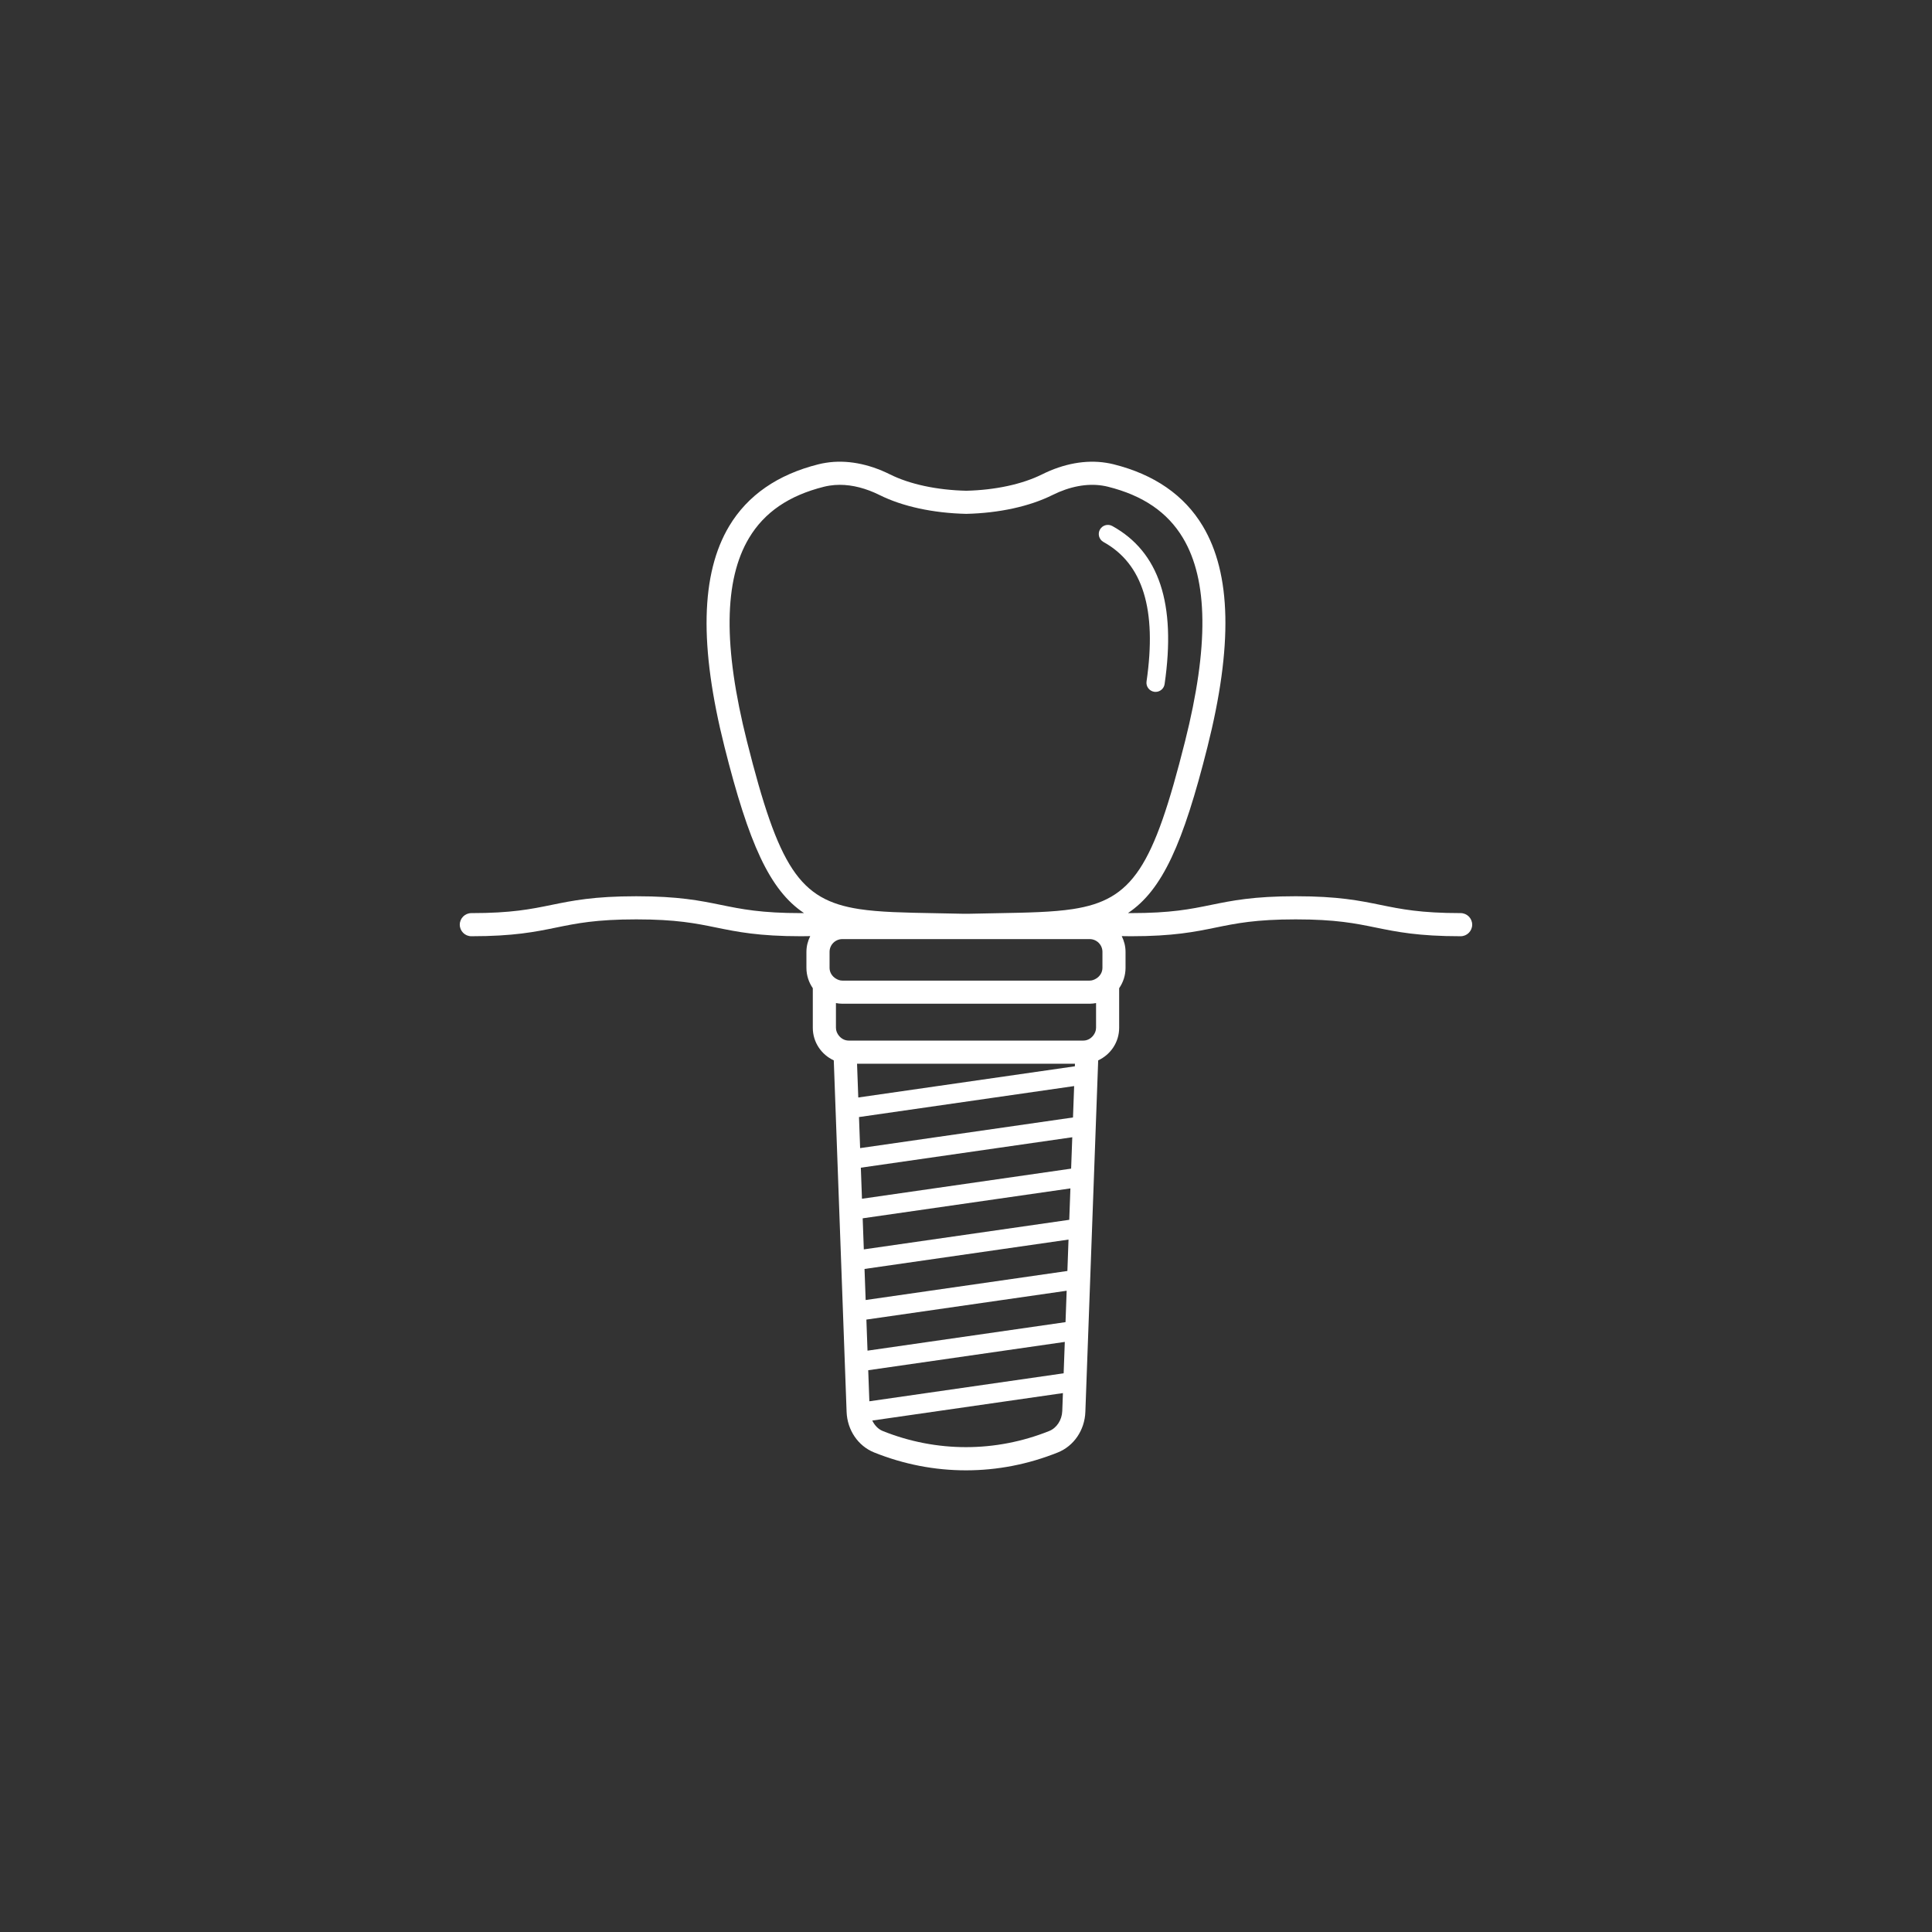
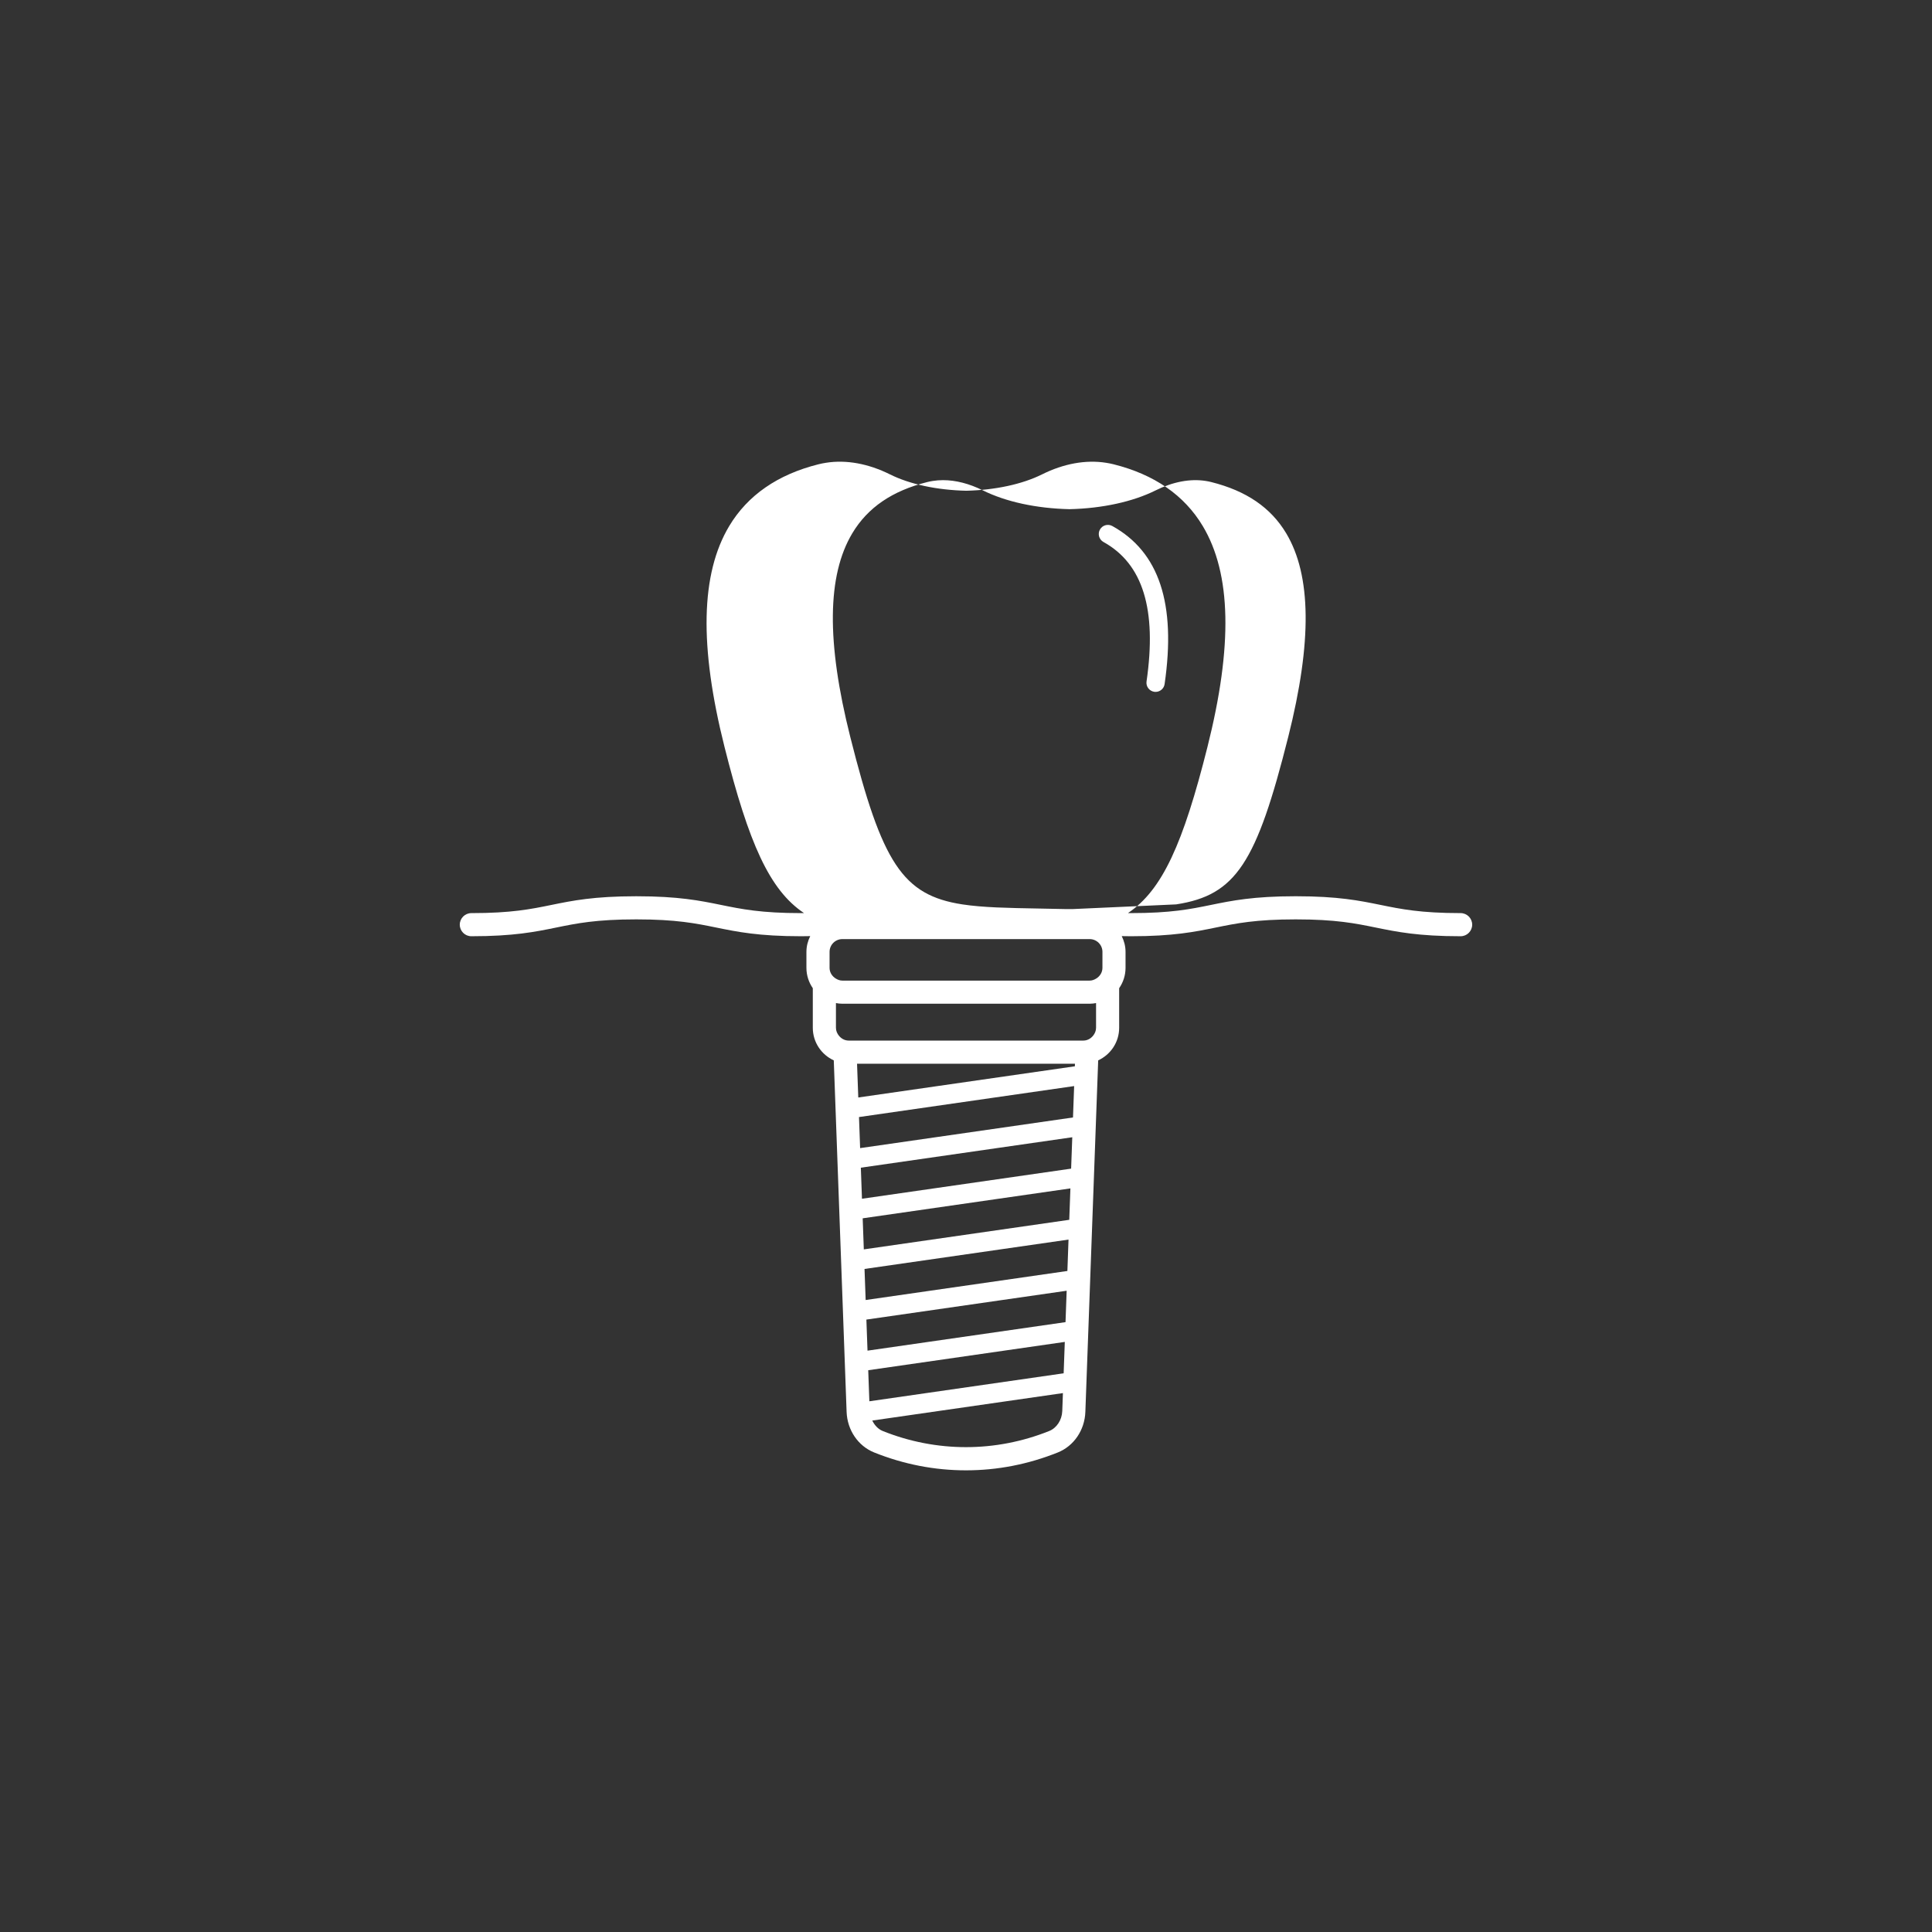
<svg xmlns="http://www.w3.org/2000/svg" width="752pt" height="752pt" version="1.1" viewBox="0 0 752 752">
  <rect x="0" y="0" width="752" height="752" fill="#333333" stroke="none" />
-   <path d="m568.53 355.41c-15.59 0-23.164-1.551-31.184-3.188-8.105-1.656-16.492-3.375-32.988-3.375-16.492 0-24.875 1.715-32.98 3.375-8.02 1.641-15.59 3.188-31.176 3.188-0.41 0-0.754-0.012-1.152-0.016 13.426-8.973 21.504-27.168 30.93-64.637 9.891-39.312 9.297-67.445-1.828-86.012-7.176-11.984-18.859-20.07-34.719-24.031-0.91-0.227-1.895-0.426-2.949-0.59-7.859-1.234-16.445 0.32-24.871 4.516-7.723 3.848-18.277 6.113-29.512 6.375-11.438-0.262-21.992-2.527-29.715-6.379-8.418-4.191-17.02-5.754-24.863-4.512-1.059 0.164-2.055 0.363-2.961 0.594-15.859 3.965-27.539 12.051-34.719 24.031-11.121 18.566-11.719 46.703-1.828 86.012 9.426 37.469 17.508 55.664 30.93 64.637-0.379 0.004-0.711 0.016-1.102 0.016-15.594 0-23.172-1.551-31.195-3.188-8.105-1.656-16.492-3.375-32.992-3.375-16.508 0-24.891 1.715-33 3.375-8.023 1.641-15.598 3.188-31.191 3.188-2.484 0-4.5 2.016-4.5 4.5s2.016 4.5 4.5 4.5c16.5 0 24.887-1.715 32.992-3.375 8.023-1.641 15.598-3.188 31.195-3.188 15.59 0 23.164 1.551 31.191 3.188 8.105 1.656 16.492 3.375 33 3.375 1.25 0 2.367-0.027 3.527-0.047-0.918 1.859-1.48 3.926-1.48 6.137v6.211c0 2.941 0.926 5.664 2.484 7.922v15.422c0 5.625 3.359 10.457 8.164 12.668l4.992 136.83c0.258 7.078 4.469 13.273 10.715 15.785 11.512 4.617 23.539 6.961 35.75 6.961 12.211 0 24.238-2.344 35.754-6.961 6.254-2.512 10.457-8.707 10.711-15.785l4.992-136.83c4.805-2.215 8.164-7.043 8.164-12.668v-15.422c1.559-2.254 2.484-4.981 2.484-7.922v-6.211c0-2.211-0.562-4.277-1.48-6.137 1.176 0.02 2.309 0.047 3.578 0.047 16.492 0 24.875-1.715 32.98-3.375 8.02-1.641 15.59-3.188 31.176-3.188 15.59 0 23.164 1.551 31.184 3.188 8.105 1.656 16.492 3.375 32.988 3.375 2.484 0 4.5-2.016 4.5-4.5 0.004-2.488-2.016-4.504-4.496-4.504zm-155.06 193.82c-0.125 3.473-2.164 6.594-5.074 7.762-20.887 8.379-43.922 8.379-64.797 0.004-1.797-0.723-3.191-2.234-4.082-4.07l74.207-10.688zm0.539-14.695-75.625 10.891-0.441-12.09 76.512-11.02zm0.727-19.914-77.07 11.098-0.441-12.094 77.957-11.227zm0.727-19.918-78.52 11.305-0.441-12.09 79.402-11.434zm0.727-19.914-79.965 11.512-0.441-12.094 80.852-11.641zm0.727-19.918-81.41 11.719-0.441-12.09 82.297-11.848zm0.727-19.918-82.855 11.93-0.441-12.09 83.742-12.059zm0.727-19.918-84.301 12.141-0.48-13.145h84.816zm8.25-14.98c0 1.188-0.477 2.238-1.172 3.094-0.914 1.121-2.246 1.879-3.797 1.879h-91.305c-1.551 0-2.883-0.758-3.797-1.875-0.699-0.855-1.176-1.906-1.176-3.098v-9.625c0.809 0.148 1.637 0.254 2.488 0.254h96.27c0.852 0 1.676-0.105 2.488-0.254zm2.484-23.344c0 1.816-1.027 3.34-2.484 4.207-0.742 0.441-1.562 0.766-2.488 0.766h-96.27c-0.926 0-1.746-0.324-2.488-0.766-1.457-0.867-2.484-2.391-2.484-4.207v-6.211c0-2.742 2.231-4.973 4.973-4.973h96.27c2.742 0 4.973 2.231 4.973 4.973zm-11.496-22.875c-7.941 1.219-17.652 1.398-29.926 1.617-3.285 0.059-6.734 0.121-10.262 0.203l-2.734 0.004c-3.637-0.086-7.086-0.148-10.367-0.207-12.266-0.219-21.965-0.398-29.902-1.613-23.316-3.574-31.309-16.133-43.676-65.277-9.277-36.875-9.004-62.781 0.824-79.191 5.988-9.996 15.535-16.516 29.184-19.926 0.664-0.168 1.391-0.309 2.172-0.434 1.285-0.203 2.609-0.305 3.957-0.305 4.926 0 10.207 1.352 15.492 3.981 8.883 4.43 20.793 7.027 33.73 7.32 12.73-0.293 24.641-2.891 33.523-7.316 6.734-3.356 13.461-4.621 19.461-3.68 0.777 0.121 1.504 0.266 2.164 0.434 13.648 3.41 23.195 9.93 29.184 19.926 9.828 16.414 10.102 42.32 0.824 79.191-12.363 49.129-20.355 61.695-43.648 65.273zm35.695-87.578c-0.254 1.77-1.777 3.043-3.512 3.043-0.172 0-0.344-0.012-0.512-0.035-1.941-0.281-3.289-2.082-3.008-4.023 4.066-28.035-1.414-45.793-16.762-54.285-1.715-0.949-2.336-3.113-1.387-4.828s3.109-2.332 4.828-1.387c18.23 10.09 24.891 30.211 20.352 61.516z" fill="#fff" />
+   <path d="m568.53 355.41c-15.59 0-23.164-1.551-31.184-3.188-8.105-1.656-16.492-3.375-32.988-3.375-16.492 0-24.875 1.715-32.98 3.375-8.02 1.641-15.59 3.188-31.176 3.188-0.41 0-0.754-0.012-1.152-0.016 13.426-8.973 21.504-27.168 30.93-64.637 9.891-39.312 9.297-67.445-1.828-86.012-7.176-11.984-18.859-20.07-34.719-24.031-0.91-0.227-1.895-0.426-2.949-0.59-7.859-1.234-16.445 0.32-24.871 4.516-7.723 3.848-18.277 6.113-29.512 6.375-11.438-0.262-21.992-2.527-29.715-6.379-8.418-4.191-17.02-5.754-24.863-4.512-1.059 0.164-2.055 0.363-2.961 0.594-15.859 3.965-27.539 12.051-34.719 24.031-11.121 18.566-11.719 46.703-1.828 86.012 9.426 37.469 17.508 55.664 30.93 64.637-0.379 0.004-0.711 0.016-1.102 0.016-15.594 0-23.172-1.551-31.195-3.188-8.105-1.656-16.492-3.375-32.992-3.375-16.508 0-24.891 1.715-33 3.375-8.023 1.641-15.598 3.188-31.191 3.188-2.484 0-4.5 2.016-4.5 4.5s2.016 4.5 4.5 4.5c16.5 0 24.887-1.715 32.992-3.375 8.023-1.641 15.598-3.188 31.195-3.188 15.59 0 23.164 1.551 31.191 3.188 8.105 1.656 16.492 3.375 33 3.375 1.25 0 2.367-0.027 3.527-0.047-0.918 1.859-1.48 3.926-1.48 6.137v6.211c0 2.941 0.926 5.664 2.484 7.922v15.422c0 5.625 3.359 10.457 8.164 12.668l4.992 136.83c0.258 7.078 4.469 13.273 10.715 15.785 11.512 4.617 23.539 6.961 35.75 6.961 12.211 0 24.238-2.344 35.754-6.961 6.254-2.512 10.457-8.707 10.711-15.785l4.992-136.83c4.805-2.215 8.164-7.043 8.164-12.668v-15.422c1.559-2.254 2.484-4.981 2.484-7.922v-6.211c0-2.211-0.562-4.277-1.48-6.137 1.176 0.02 2.309 0.047 3.578 0.047 16.492 0 24.875-1.715 32.98-3.375 8.02-1.641 15.59-3.188 31.176-3.188 15.59 0 23.164 1.551 31.184 3.188 8.105 1.656 16.492 3.375 32.988 3.375 2.484 0 4.5-2.016 4.5-4.5 0.004-2.488-2.016-4.504-4.496-4.504zm-155.06 193.82c-0.125 3.473-2.164 6.594-5.074 7.762-20.887 8.379-43.922 8.379-64.797 0.004-1.797-0.723-3.191-2.234-4.082-4.07l74.207-10.688zm0.539-14.695-75.625 10.891-0.441-12.09 76.512-11.02zm0.727-19.914-77.07 11.098-0.441-12.094 77.957-11.227zm0.727-19.918-78.52 11.305-0.441-12.09 79.402-11.434zm0.727-19.914-79.965 11.512-0.441-12.094 80.852-11.641zm0.727-19.918-81.41 11.719-0.441-12.09 82.297-11.848zm0.727-19.918-82.855 11.93-0.441-12.09 83.742-12.059zm0.727-19.918-84.301 12.141-0.48-13.145h84.816zm8.25-14.98c0 1.188-0.477 2.238-1.172 3.094-0.914 1.121-2.246 1.879-3.797 1.879h-91.305c-1.551 0-2.883-0.758-3.797-1.875-0.699-0.855-1.176-1.906-1.176-3.098v-9.625c0.809 0.148 1.637 0.254 2.488 0.254h96.27c0.852 0 1.676-0.105 2.488-0.254zm2.484-23.344c0 1.816-1.027 3.34-2.484 4.207-0.742 0.441-1.562 0.766-2.488 0.766h-96.27c-0.926 0-1.746-0.324-2.488-0.766-1.457-0.867-2.484-2.391-2.484-4.207v-6.211c0-2.742 2.231-4.973 4.973-4.973h96.27c2.742 0 4.973 2.231 4.973 4.973zm-11.496-22.875l-2.734 0.004c-3.637-0.086-7.086-0.148-10.367-0.207-12.266-0.219-21.965-0.398-29.902-1.613-23.316-3.574-31.309-16.133-43.676-65.277-9.277-36.875-9.004-62.781 0.824-79.191 5.988-9.996 15.535-16.516 29.184-19.926 0.664-0.168 1.391-0.309 2.172-0.434 1.285-0.203 2.609-0.305 3.957-0.305 4.926 0 10.207 1.352 15.492 3.981 8.883 4.43 20.793 7.027 33.73 7.32 12.73-0.293 24.641-2.891 33.523-7.316 6.734-3.356 13.461-4.621 19.461-3.68 0.777 0.121 1.504 0.266 2.164 0.434 13.648 3.41 23.195 9.93 29.184 19.926 9.828 16.414 10.102 42.32 0.824 79.191-12.363 49.129-20.355 61.695-43.648 65.273zm35.695-87.578c-0.254 1.77-1.777 3.043-3.512 3.043-0.172 0-0.344-0.012-0.512-0.035-1.941-0.281-3.289-2.082-3.008-4.023 4.066-28.035-1.414-45.793-16.762-54.285-1.715-0.949-2.336-3.113-1.387-4.828s3.109-2.332 4.828-1.387c18.23 10.09 24.891 30.211 20.352 61.516z" fill="#fff" />
</svg>